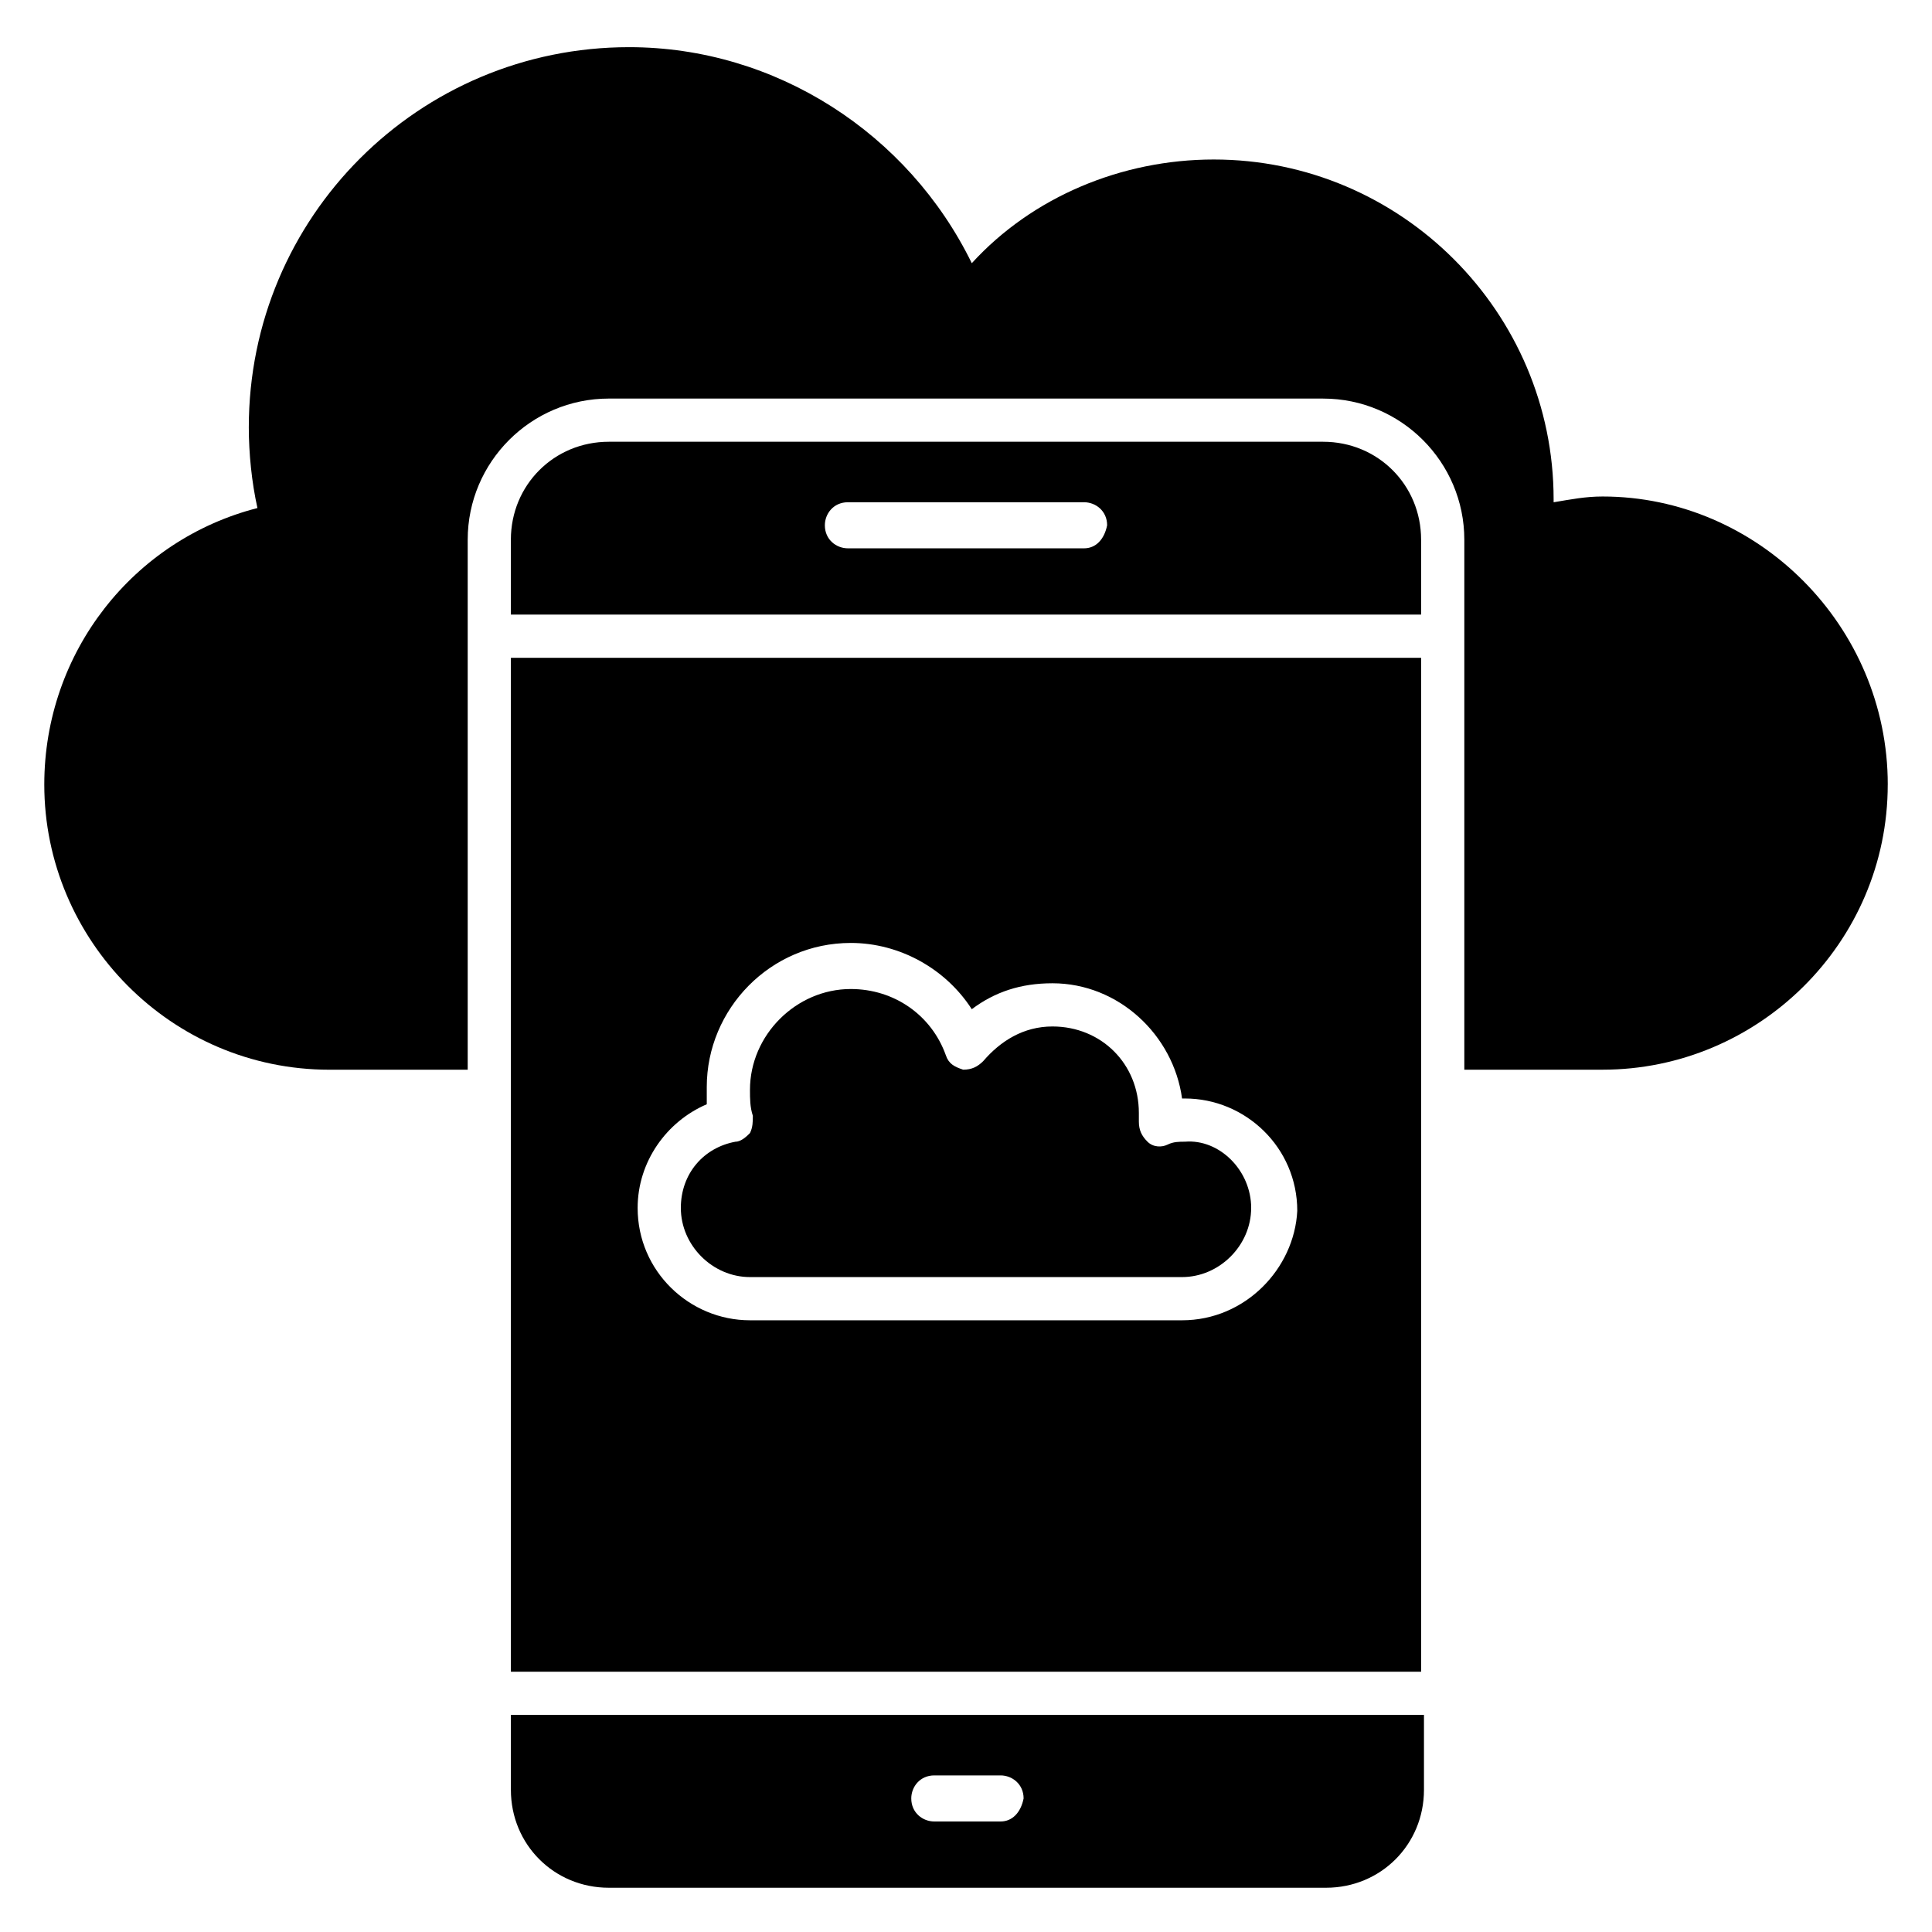
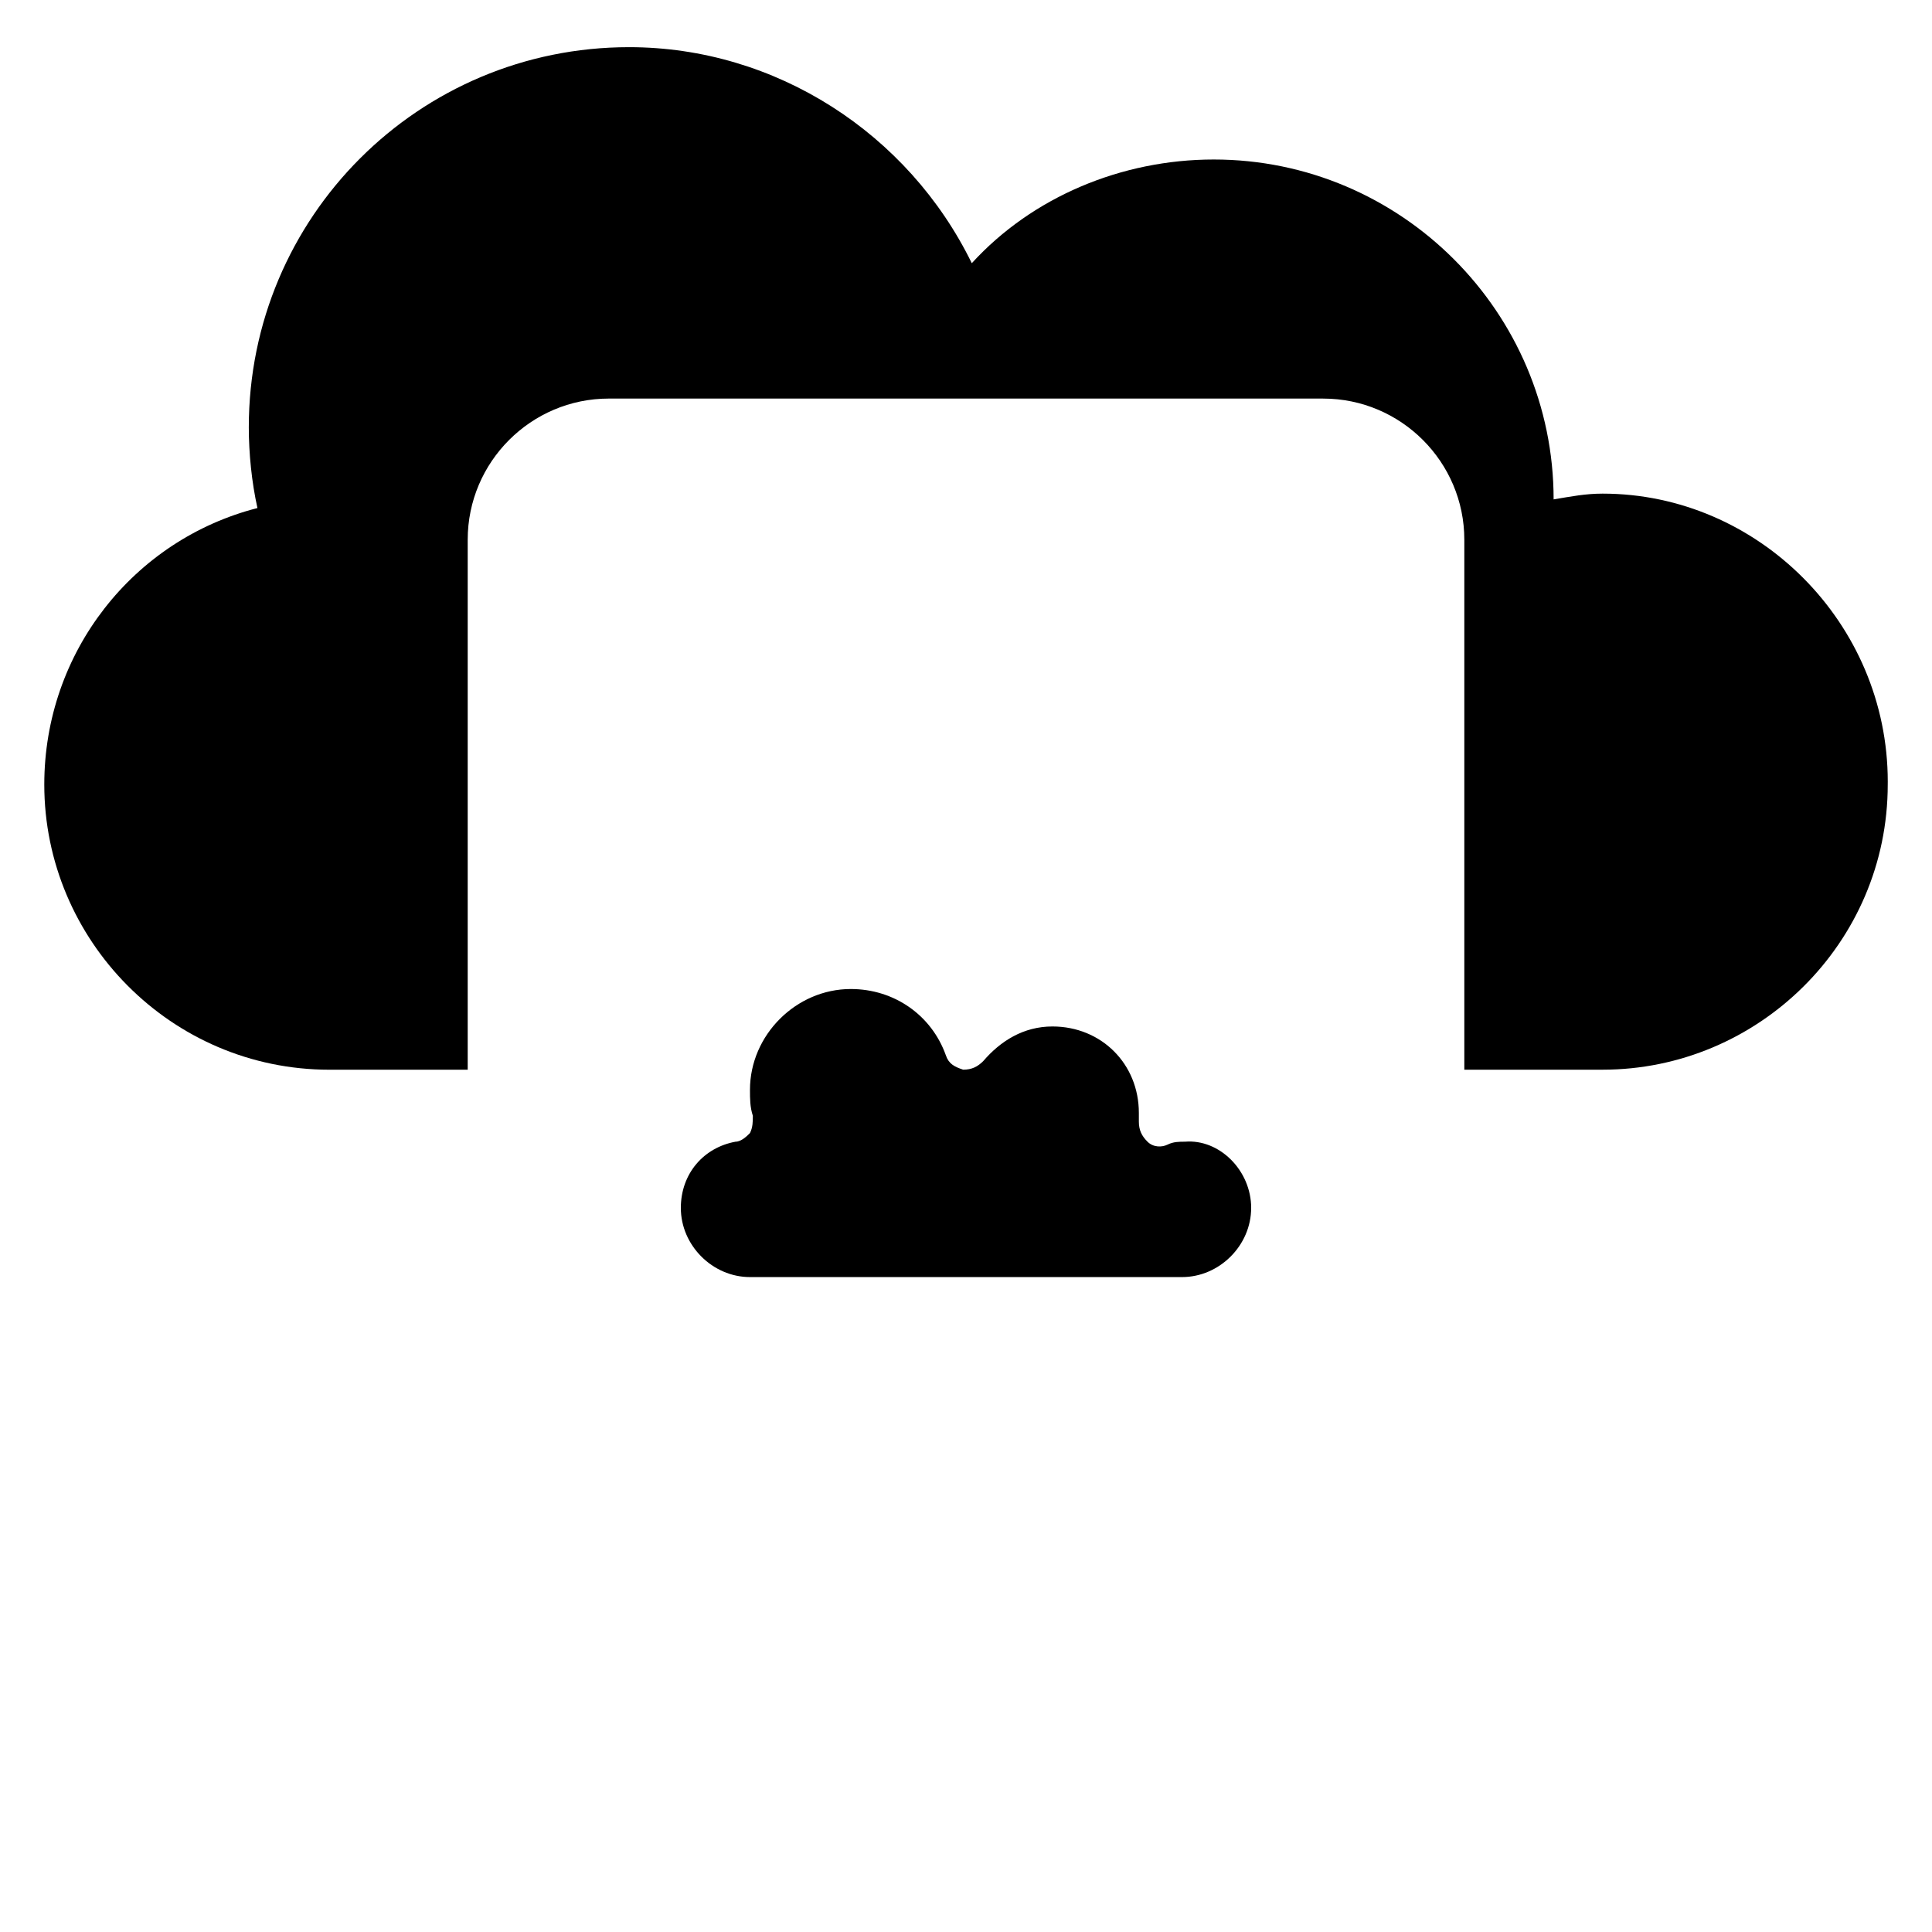
<svg xmlns="http://www.w3.org/2000/svg" fill="#000000" width="800px" height="800px" version="1.1" viewBox="144 144 512 512">
  <g>
-     <path d="m644.27 351.91c0 41.984-34.352 75.57-75.57 75.57h-36.641v-140.45c0-20.609-16.793-37.402-37.402-37.402l-189.31-0.004c-20.609 0-37.402 16.793-37.402 37.402v140.46h-36.641c-41.984 0-75.57-34.352-75.57-75.57 0-35.113 23.664-64.883 56.488-73.281-1.527-6.871-2.289-14.504-2.289-21.375-0.004-55.723 45.031-100.76 100.76-100.76 38.93 0 74.043 22.902 90.84 57.25 16.027-17.559 39.691-27.48 64.117-27.48 49.617 0 90.074 40.457 90.074 90.074v0.762c4.582-0.762 8.398-1.527 12.977-1.527 41.223 0.004 75.574 34.352 75.574 76.336z" />
+     <path d="m644.27 351.91c0 41.984-34.352 75.57-75.57 75.57h-36.641v-140.45c0-20.609-16.793-37.402-37.402-37.402l-189.31-0.004c-20.609 0-37.402 16.793-37.402 37.402v140.46h-36.641c-41.984 0-75.57-34.352-75.57-75.57 0-35.113 23.664-64.883 56.488-73.281-1.527-6.871-2.289-14.504-2.289-21.375-0.004-55.723 45.031-100.76 100.76-100.76 38.93 0 74.043 22.902 90.84 57.25 16.027-17.559 39.691-27.48 64.117-27.48 49.617 0 90.074 40.457 90.074 90.074c4.582-0.762 8.398-1.527 12.977-1.527 41.223 0.004 75.574 34.352 75.574 76.336z" />
    <path d="m475.57 464.12c0 9.922-8.398 18.32-18.32 18.32h-114.5c-9.922 0-18.32-8.398-18.32-18.32 0-9.16 6.106-16.031 14.504-17.559 1.527 0 3.055-1.527 3.816-2.289 0.762-1.527 0.762-3.055 0.762-4.582-0.762-2.289-0.762-4.582-0.762-6.871 0-14.504 12.215-26.719 26.719-26.719 11.449 0 21.375 6.871 25.191 17.559 0.762 2.289 2.289 3.055 4.582 3.816 2.289 0 3.816-0.762 5.344-2.289 4.582-5.344 10.688-9.16 18.32-9.16 12.977 0 22.902 9.922 22.902 22.902v2.289c0 2.289 0.762 3.816 2.289 5.344s3.816 1.527 5.344 0.762c1.527-0.762 3.055-0.762 4.582-0.762 9.152-0.762 17.551 7.633 17.551 17.559z" />
-     <path d="m279.39 318.32v268.7h241.22v-268.7zm177.86 175.57h-114.5c-16.031 0-29.77-12.977-29.77-29.77 0-12.215 7.633-22.902 18.32-27.48v-4.582c0-20.609 16.793-38.168 38.168-38.168 12.977 0 25.191 6.871 32.062 17.559 6.106-4.582 12.977-6.871 21.375-6.871 17.559 0 32.062 13.742 34.352 30.535h0.762c16.031 0 29.77 12.977 29.77 29.77-0.766 15.266-13.742 29.008-30.535 29.008z" />
-     <path d="m494.65 261.07h-189.31c-14.504 0-25.953 11.449-25.953 25.953v19.848h241.22v-19.848c0-14.504-11.453-25.953-25.957-25.953zm-63.355 28.242h-62.594c-3.055 0-6.106-2.289-6.106-6.106 0-3.055 2.289-6.106 6.106-6.106h62.594c3.055 0 6.106 2.289 6.106 6.106-0.762 3.816-3.055 6.106-6.106 6.106z" />
-     <path d="m279.39 598.47v19.848c0 14.504 11.449 25.953 25.953 25.953h190.07c14.504 0 25.953-11.449 25.953-25.953v-19.848zm129.77 28.242h-17.559c-3.055 0-6.106-2.289-6.106-6.106 0-3.055 2.289-6.106 6.106-6.106h17.559c3.055 0 6.106 2.289 6.106 6.106-0.762 3.816-3.055 6.106-6.106 6.106z" />
  </g>
</svg>